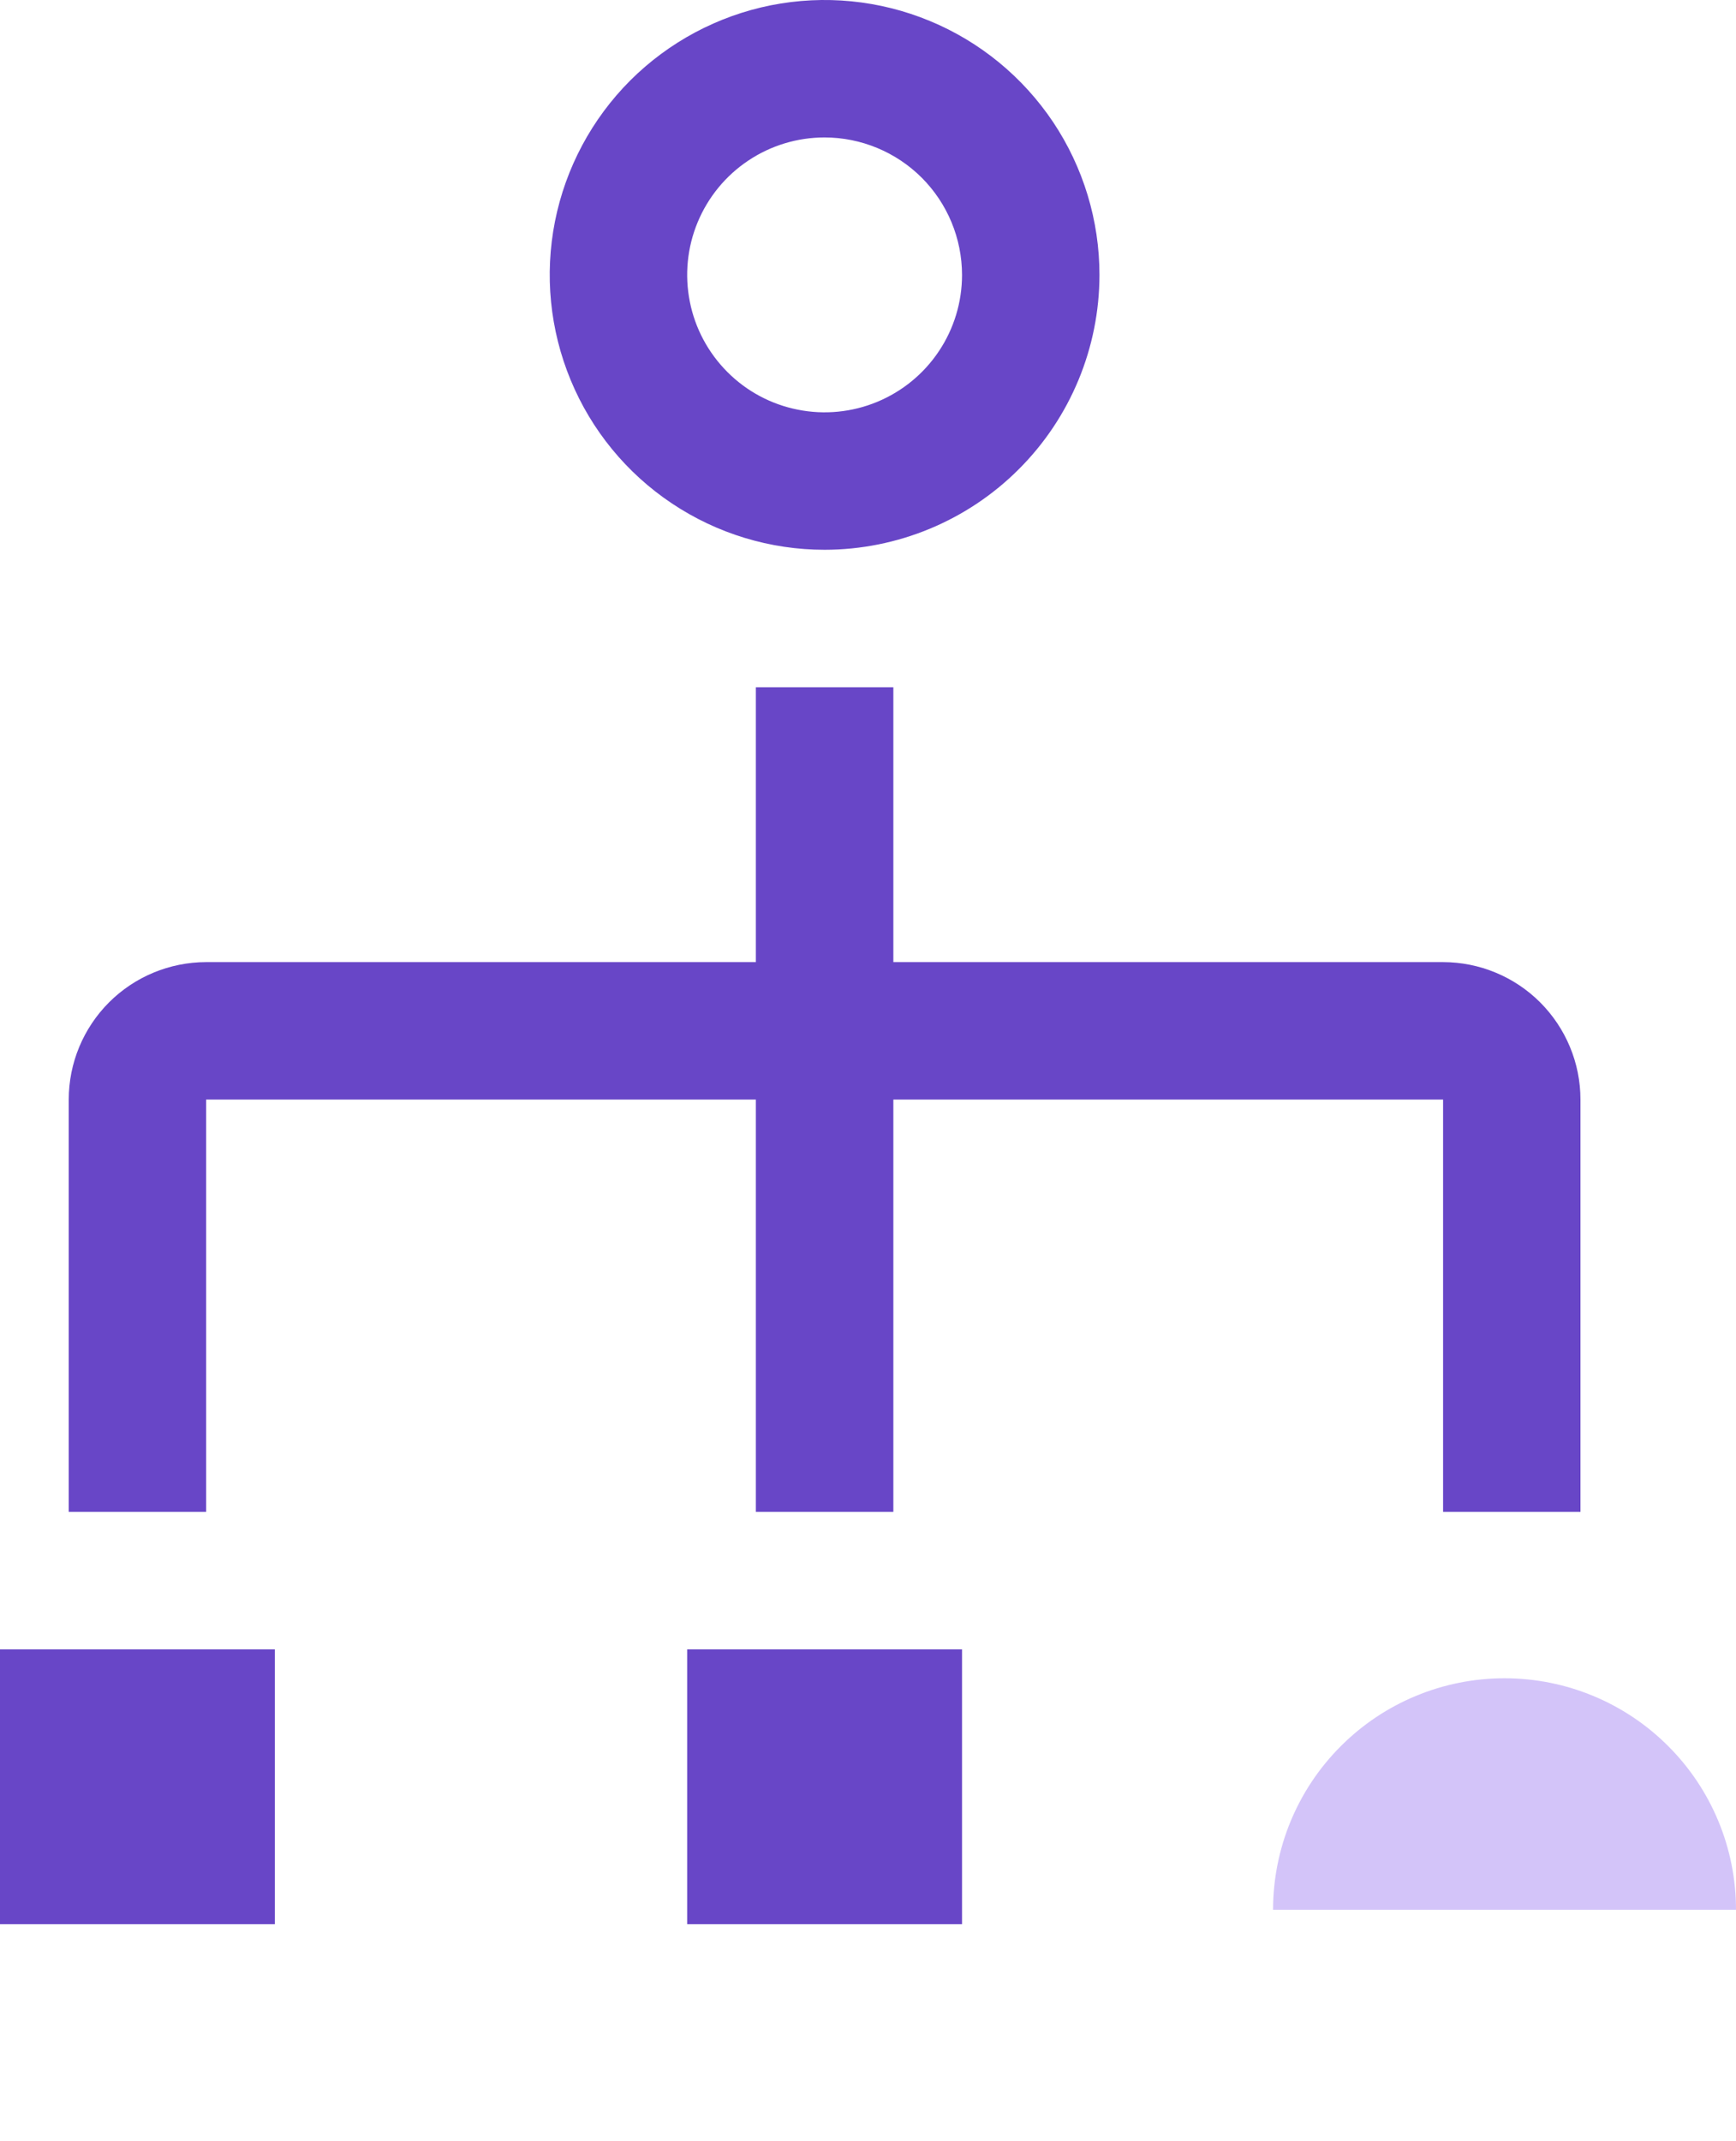
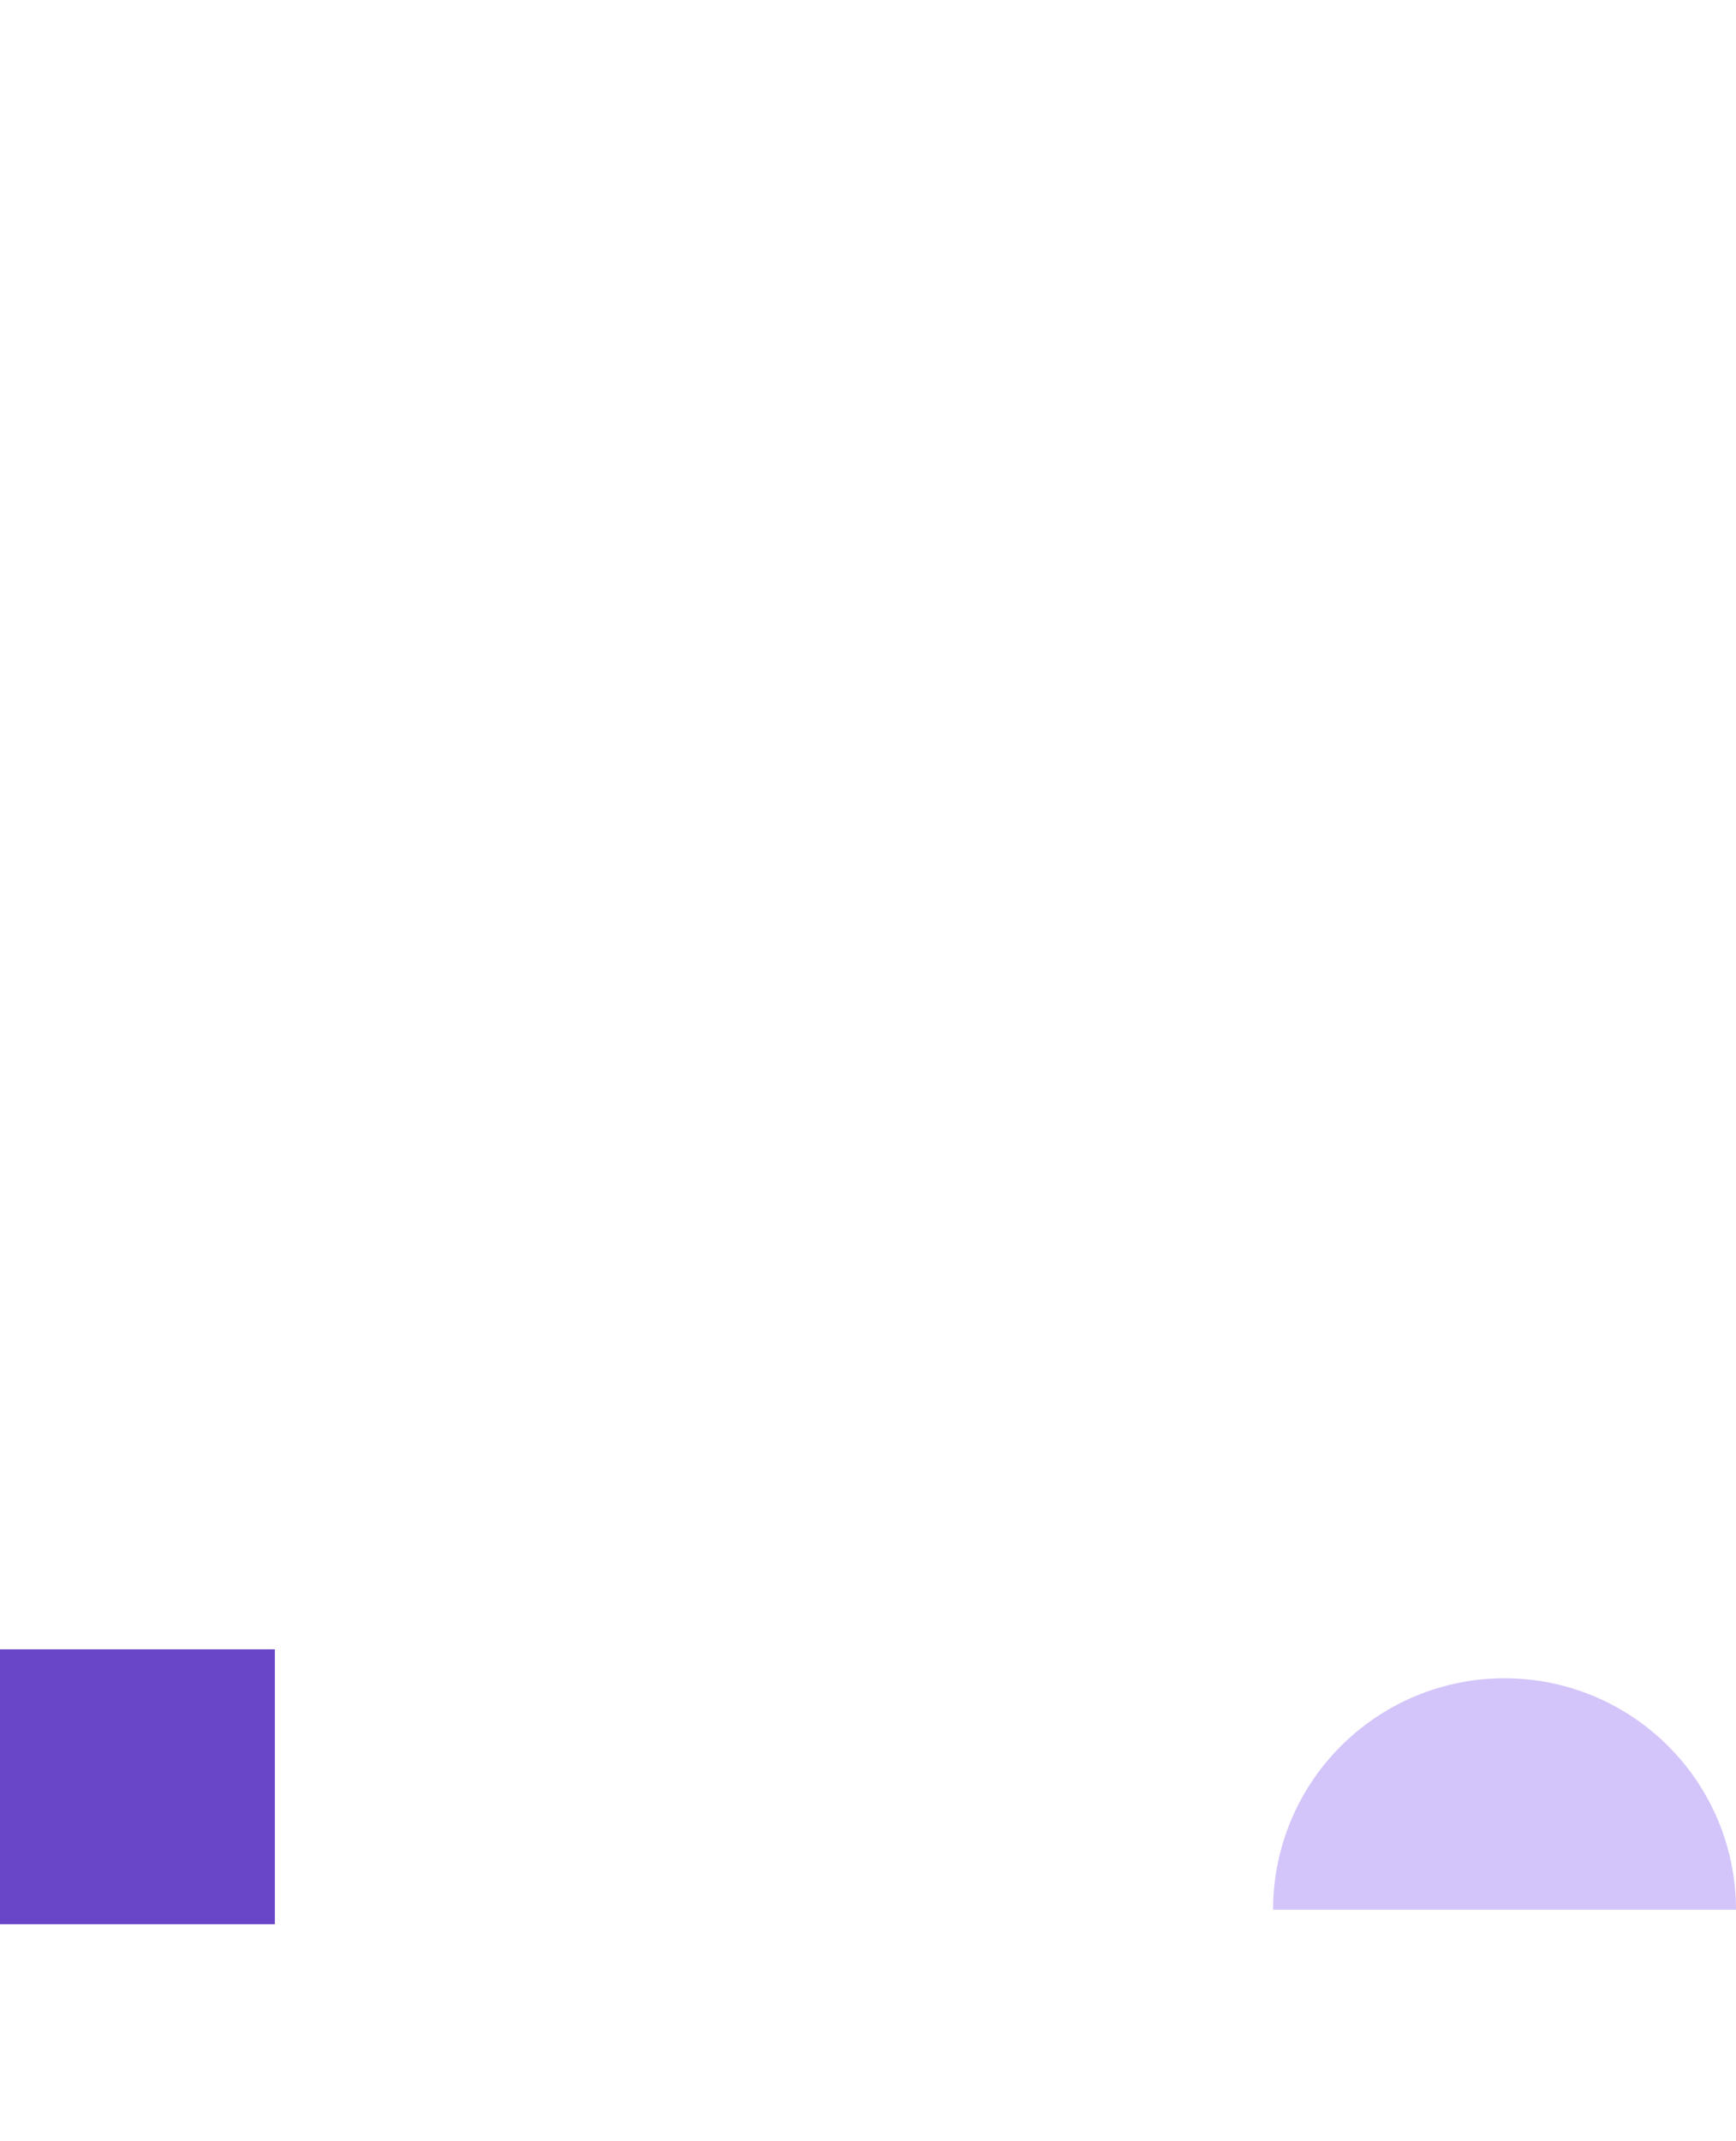
<svg xmlns="http://www.w3.org/2000/svg" width="30" height="37" viewBox="0 0 30 37" fill="none">
  <path d="M4.75 28.5H0V33.25H4.75V28.5Z" fill="#6846C7" />
-   <path d="M16.625 28.5H11.875V33.25H16.625V28.5Z" fill="#6846C7" />
-   <path d="M24.938 16.625H15.438V11.875H13.062V16.625H3.562C2.933 16.626 2.329 16.876 1.884 17.321C1.439 17.767 1.188 18.37 1.188 19V26.125H3.562V19H13.062V26.125H15.438V19H24.938V26.125H27.312V19C27.312 18.37 27.061 17.767 26.616 17.321C26.171 16.876 25.567 16.626 24.938 16.625Z" fill="#6846C7" />
-   <path d="M14.25 9.5C13.31 9.5 12.392 9.221 11.611 8.699C10.83 8.178 10.221 7.436 9.862 6.568C9.502 5.7 9.408 4.745 9.591 3.823C9.775 2.902 10.227 2.056 10.891 1.391C11.556 0.727 12.402 0.275 13.323 0.091C14.245 -0.092 15.2 0.002 16.068 0.362C16.936 0.721 17.677 1.33 18.2 2.111C18.721 2.892 19 3.811 19 4.75C18.999 6.009 18.498 7.217 17.607 8.107C16.717 8.998 15.509 9.499 14.25 9.5ZM14.25 2.375C13.78 2.375 13.321 2.514 12.931 2.775C12.54 3.036 12.236 3.407 12.056 3.841C11.876 4.275 11.829 4.753 11.921 5.213C12.012 5.674 12.239 6.097 12.571 6.429C12.903 6.762 13.326 6.988 13.787 7.079C14.247 7.171 14.725 7.124 15.159 6.944C15.593 6.764 15.964 6.46 16.225 6.069C16.486 5.679 16.625 5.22 16.625 4.75C16.624 4.12 16.374 3.517 15.929 3.071C15.483 2.626 14.88 2.376 14.25 2.375Z" fill="#6846C7" />
  <path opacity="0.8" d="M30 33C30 31.939 29.579 30.922 28.828 30.172C28.078 29.421 27.061 29 26 29C24.939 29 23.922 29.421 23.172 30.172C22.421 30.922 22 31.939 22 33L26 33H30Z" fill="#C8B5F7" />
</svg>